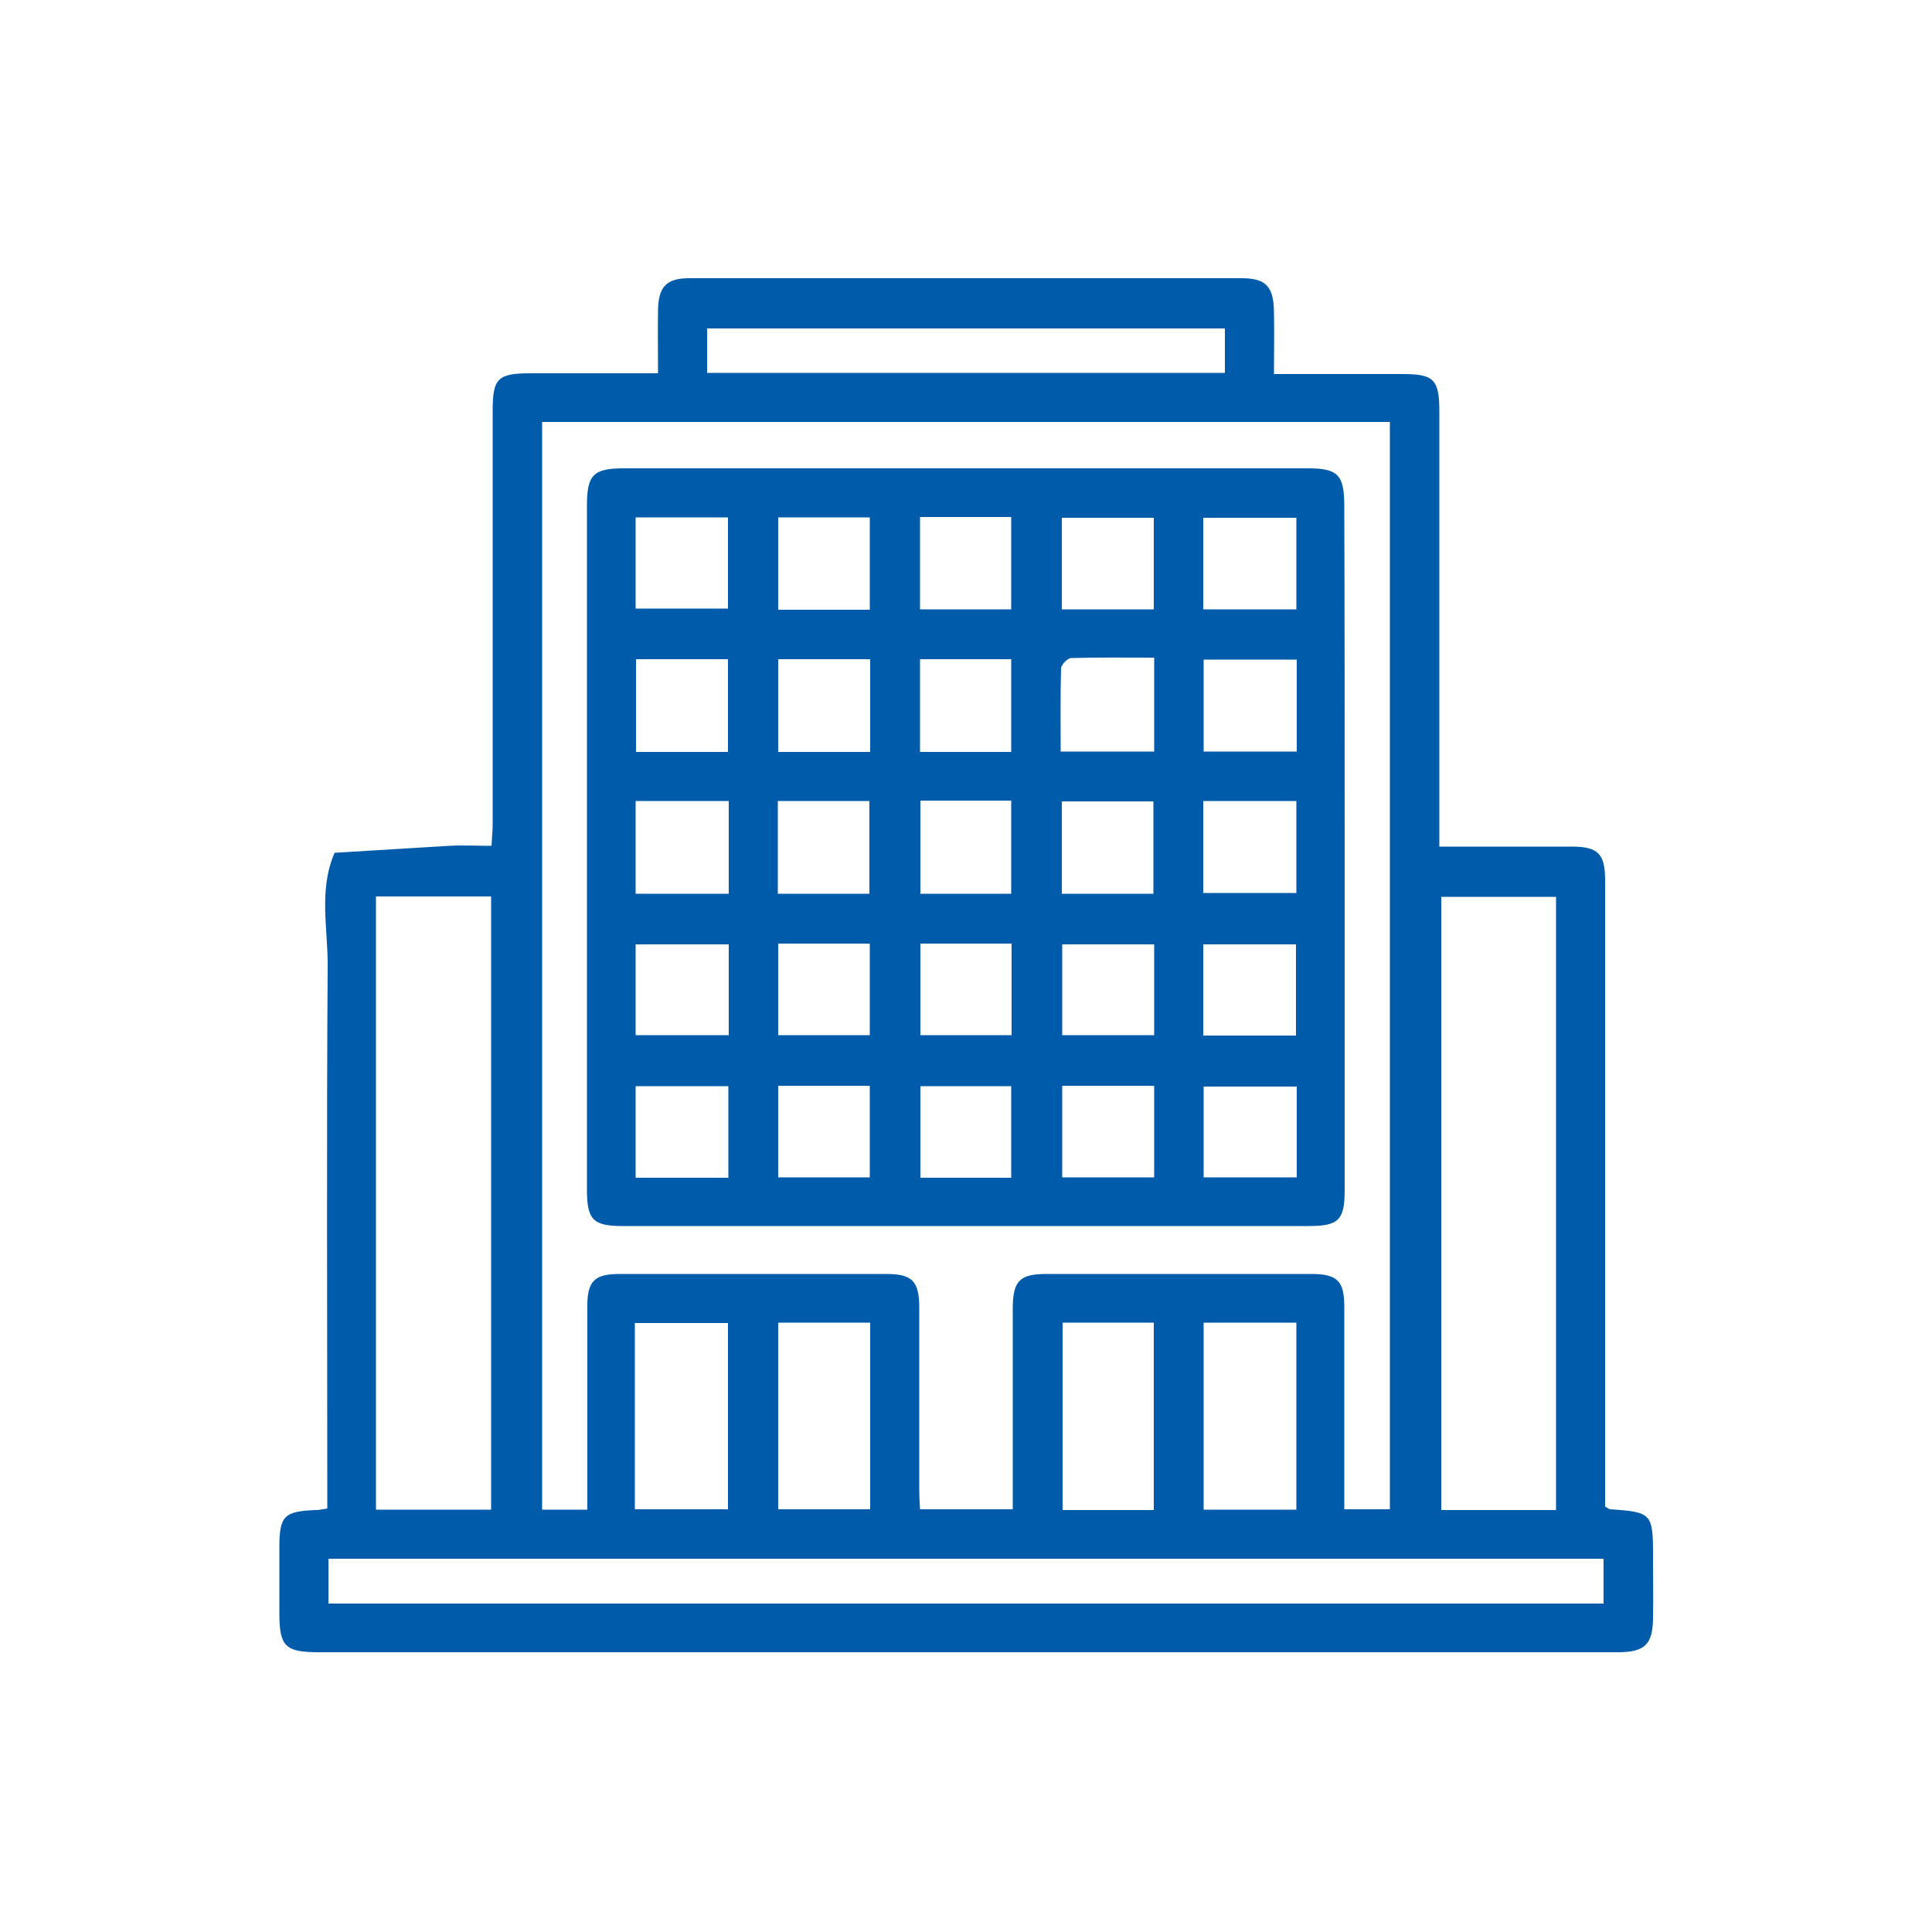
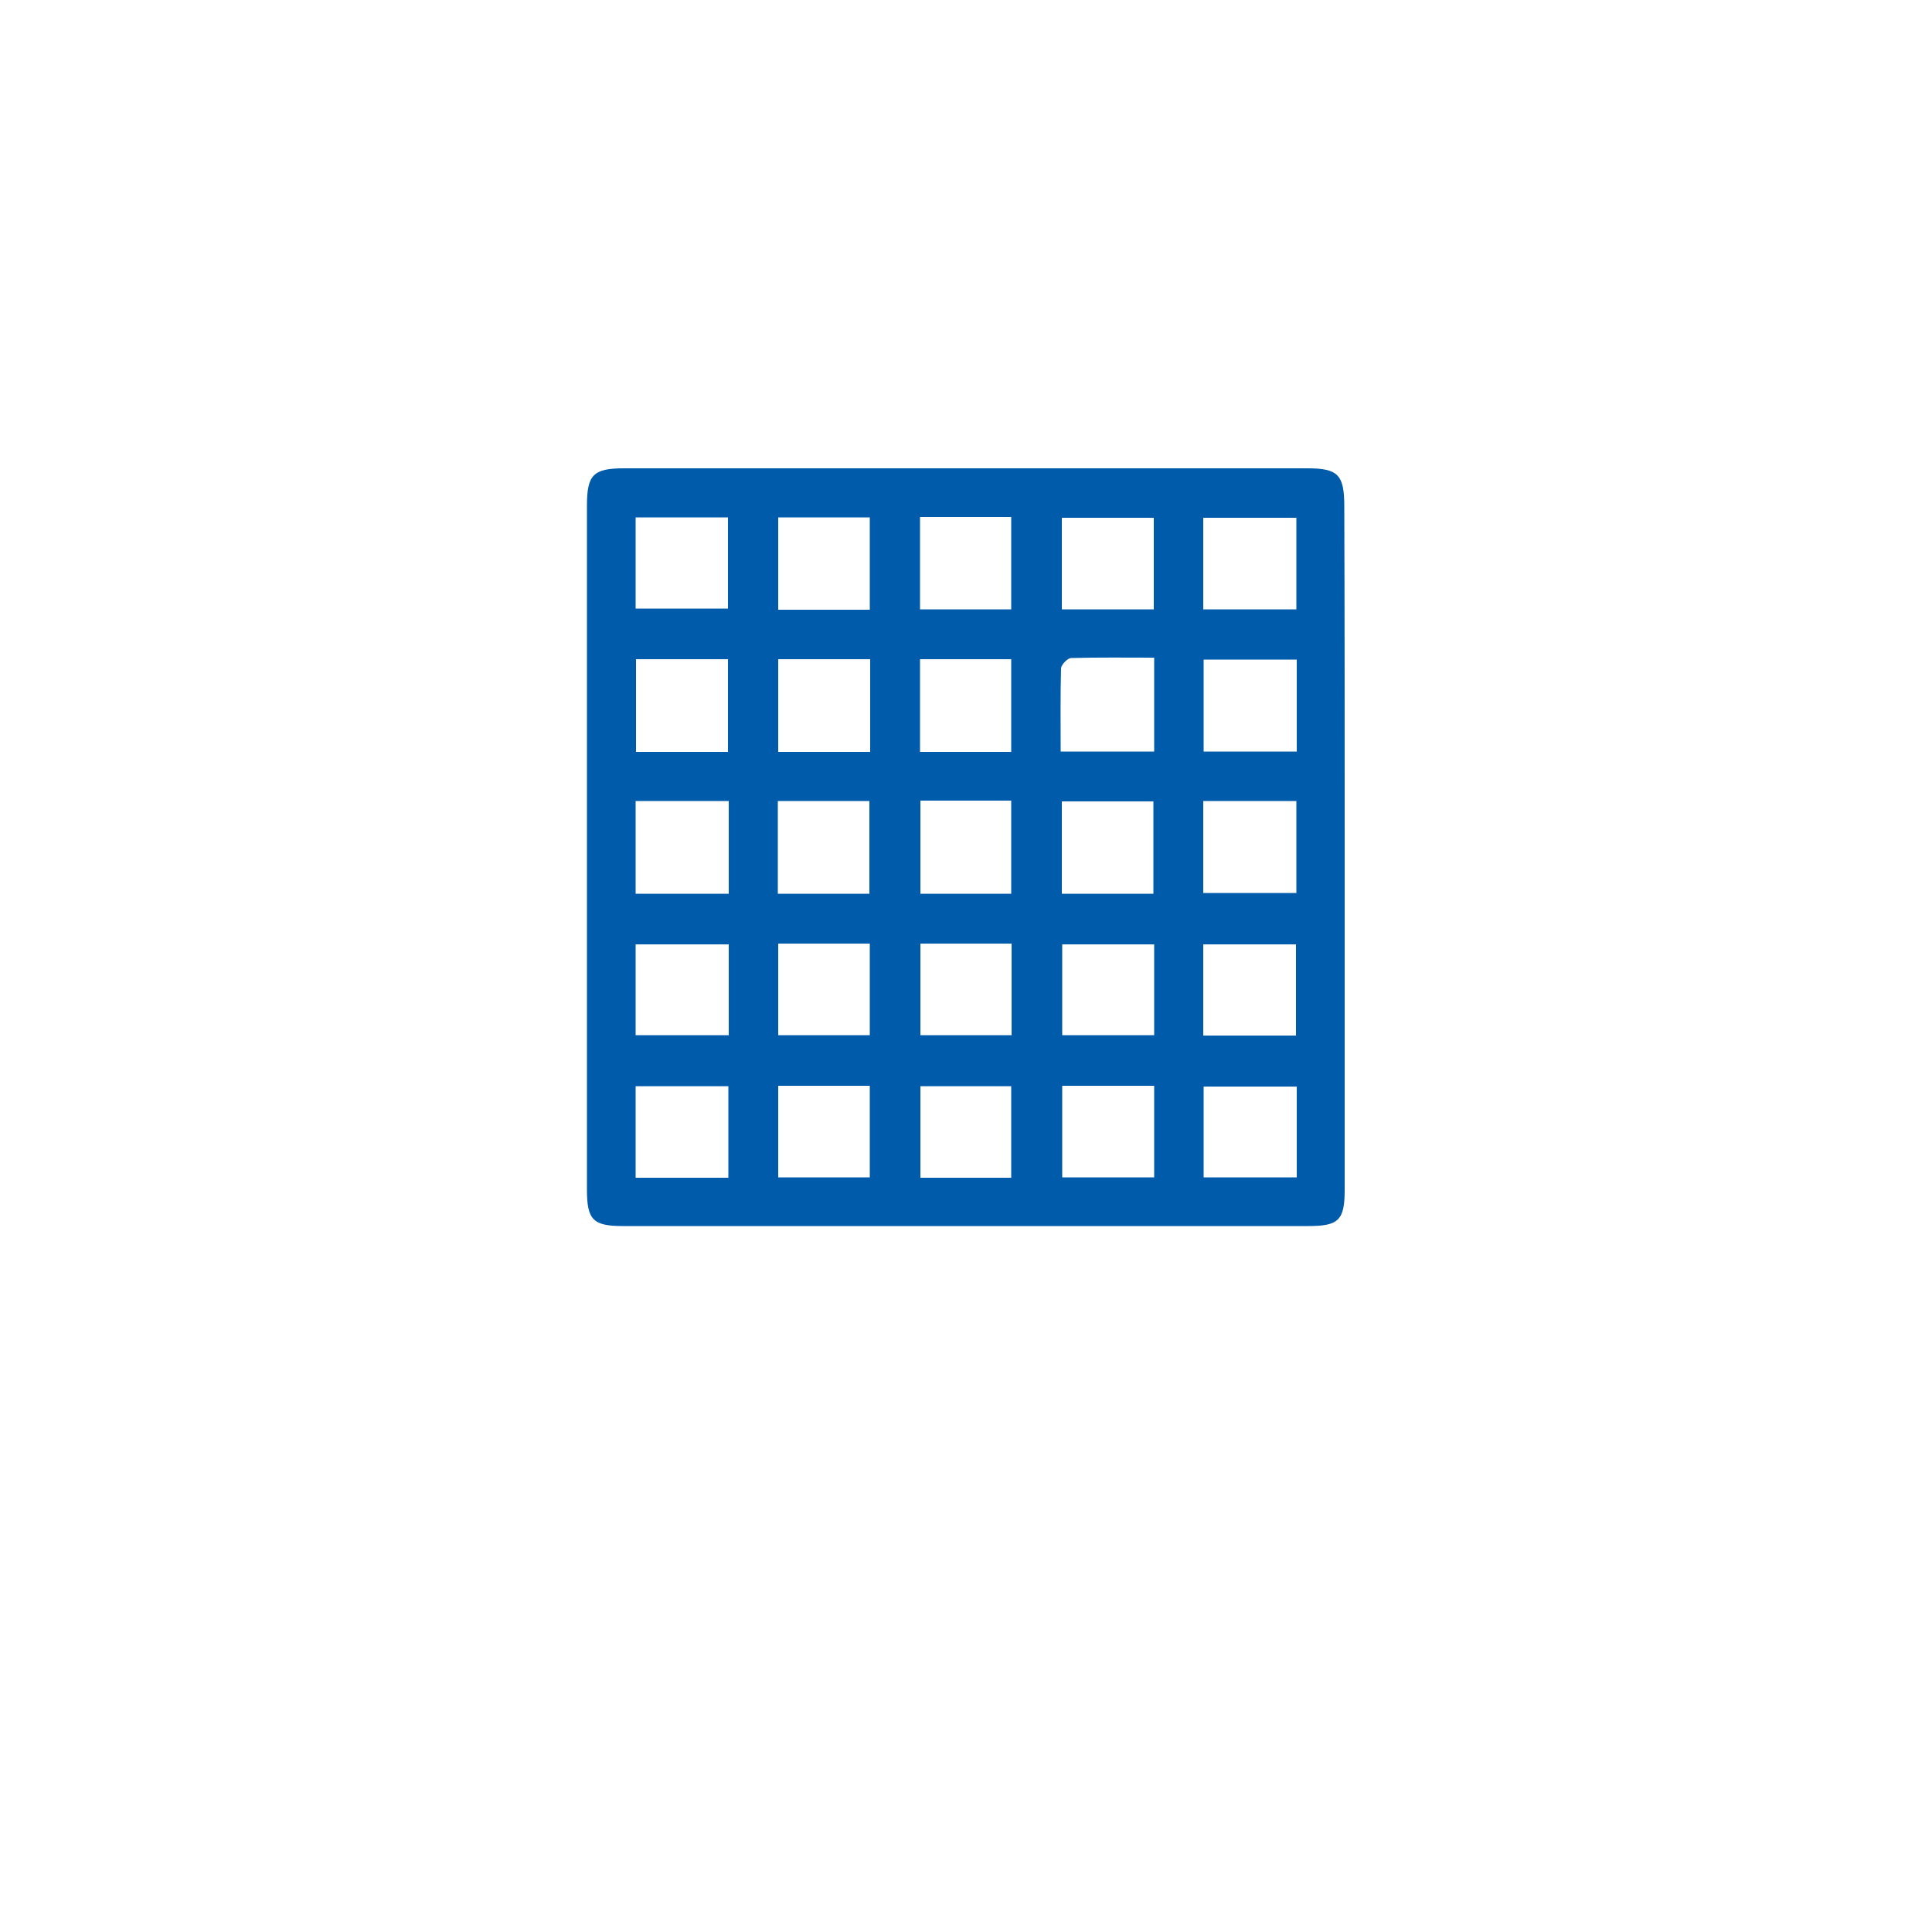
<svg xmlns="http://www.w3.org/2000/svg" version="1.1" id="Layer_1" x="0px" y="0px" viewBox="0 0 500 500" style="enable-background:new 0 0 500 500;" xml:space="preserve">
  <style type="text/css">
	.st0{fill:#005BAA;}
</style>
  <g>
-     <path class="st0" d="M329.7,96.8c11.7,0,22.5,0,33.3,0c8.1,0,9.5,1.4,9.5,9.7c0,35.2,0,70.4,0,105.5c0,2.1,0,4.3,0,7.1   c2.2,0,4,0,5.8,0c9.5,0,19,0,28.5,0c6.8,0,8.6,1.9,8.6,8.7c0,24.8,0,49.7,0,74.5c0,27.5,0,55,0,82.5c0,1.8,0,3.6,0,5.1   c0.8,0.4,1,0.7,1.3,0.7c10.7,0.7,11.1,1.1,11.1,11.8c0,5.5,0.1,11,0,16.5c-0.1,6.6-2.1,8.6-8.7,8.7c-24.7,0-49.3,0-74,0   c-87.5,0-175,0-262.5,0c-8.8,0-10.3-1.5-10.3-10.1c0-5.7,0-11.3,0-17c0-8.2,1.2-9.4,9.5-9.7c0.8,0,1.6-0.2,2.9-0.4   c0-2.1,0-4.1,0-6.1c0-44.7-0.2-89.4,0.1-134.1c0.1-9.8-2.4-19.9,1.8-29.5c9.9-0.6,19.7-1.2,29.6-1.8c3.5-0.2,6.9,0,11,0   c0.1-2.1,0.3-3.9,0.3-5.6c0-35.7,0-71.4,0-107c0-8.4,1.3-9.7,9.9-9.7c10.8,0,21.6,0,32.9,0c0-5.9-0.1-11.1,0-16.4   c0.1-6,2.2-8.2,8.1-8.2c47.7,0,95.3,0,143,0c6.2,0,8.2,2.2,8.3,8.6C329.8,85.9,329.7,91,329.7,96.8z M140.3,109.2   c0,94.1,0,187.8,0,281.5c4,0,7.6,0,11.7,0c0-2.1,0-3.9,0-5.7c0-15.7,0-31.3,0-47c0-6.5,1.9-8.3,8.4-8.3c23,0,46,0,69,0   c6.7,0,8.5,1.9,8.5,8.7c0,15.7,0,31.3,0,47c0,1.8,0.1,3.5,0.2,5.2c8.3,0,16,0,24,0c0-17.5,0-34.7,0-51.9c0-7.2,1.8-9,8.7-9   c22.8,0,45.7,0,68.5,0c6.8,0,8.6,1.8,8.6,8.5c0,15.7,0,31.3,0,47c0,1.8,0,3.5,0,5.4c4.4,0,8.1,0,11.8,0c0-94,0-187.6,0-281.4   C286.6,109.2,213.6,109.2,140.3,109.2z M402.7,390.8c0-53.2,0-105.9,0-158.7c-10.2,0-20,0-29.7,0c0,53.1,0,105.8,0,158.7   C383,390.8,392.6,390.8,402.7,390.8z M97.3,232c0,53,0,105.9,0,158.7c10.1,0,19.9,0,29.8,0c0-53,0-105.7,0-158.7   C117,232,107.3,232,97.3,232z M415,403.4c-110.3,0-220,0-330,0c0,4,0,7.7,0,11.6c110.2,0,220,0,330,0C415,411,415,407.3,415,403.4z    M183,96.5c45,0,89.4,0,134,0c0-4,0-7.7,0-11.5c-44.9,0-89.4,0-134,0C183,89,183,92.6,183,96.5z M164.3,390.6c8.4,0,16.2,0,24.1,0   c0-16.4,0-32.4,0-48.2c-8.3,0-16.1,0-24.1,0C164.3,358.7,164.3,374.4,164.3,390.6z M335.5,390.7c0-16.4,0-32.4,0-48.4   c-8.2,0-16.1,0-24,0c0,16.3,0,32.2,0,48.4C319.6,390.7,327.3,390.7,335.5,390.7z M225.2,342.3c-8.4,0-16.1,0-23.8,0   c0,16.3,0,32.4,0,48.3c8.1,0,15.9,0,23.8,0C225.2,374.5,225.2,358.6,225.2,342.3z M298.6,390.8c0-16.5,0-32.5,0-48.5   c-8.1,0-15.9,0-23.6,0c0,16.3,0,32.3,0,48.5C283,390.8,290.6,390.8,298.6,390.8z" />
    <path class="st0" d="M348,219.5c0,29.5,0,59,0,88.5c0,7.8-1.6,9.3-9.4,9.3c-59.1,0-118.3,0-177.4,0c-7.7,0-9.3-1.6-9.3-9.4   c0-59,0-118,0-177c0-8,1.6-9.7,9.6-9.7c59,0,117.9,0,176.9,0c7.9,0,9.5,1.7,9.5,9.8C348,160.5,348,190,348,219.5z M188.4,194.6   c0-8.1,0-16,0-24c-8.2,0-16.1,0-23.8,0c0,8.3,0,16.1,0,24C172.8,194.6,180.5,194.6,188.4,194.6z M335.6,170.7c-8.2,0-16.2,0-24.1,0   c0,8.2,0,16,0,23.8c8.2,0,16.1,0,24.1,0C335.6,186.5,335.6,178.7,335.6,170.7z M188.6,207.3c-8.3,0-16.1,0-24.1,0c0,8.1,0,16,0,24   c8.2,0,16.1,0,24.1,0C188.6,223.1,188.6,215.4,188.6,207.3z M311.4,231.1c8.2,0,16.2,0,24.1,0c0-8.3,0-16,0-23.8   c-8.2,0-16.1,0-24.1,0C311.4,215.5,311.4,223.2,311.4,231.1z M164.5,157.5c8.4,0,16.2,0,23.9,0c0-8.1,0-15.8,0-23.6   c-8.2,0-15.9,0-23.9,0C164.5,141.9,164.5,149.6,164.5,157.5z M335.5,134c-8.1,0-15.9,0-24.1,0c0,8,0,15.7,0,23.7   c8.1,0,15.9,0,24.1,0C335.5,149.7,335.5,142,335.5,134z M201.4,170.6c0,8.3,0,16.2,0,24c8.2,0,15.9,0,23.8,0c0-8.1,0-15.9,0-24   C217.2,170.6,209.4,170.6,201.4,170.6z M238.1,194.6c8.2,0,15.8,0,23.6,0c0-8.1,0-16,0-24c-8.1,0-15.8,0-23.6,0   C238.1,178.7,238.1,186.5,238.1,194.6z M274.5,194.5c8.4,0,16.3,0,24.2,0c0-8.1,0-15.9,0-24.3c-7.3,0-14.4-0.1-21.5,0.1   c-0.9,0-2.5,1.7-2.6,2.6C274.4,180.1,274.5,187.2,274.5,194.5z M274.8,231.3c8.2,0,16,0,23.7,0c0-8.3,0-16.1,0-23.9   c-8.2,0-15.9,0-23.7,0C274.8,215.5,274.8,223.2,274.8,231.3z M238.2,207.2c0,8.3,0,16.2,0,24.1c8.1,0,15.8,0,23.5,0   c0-8.2,0-16.1,0-24.1C253.8,207.2,246.2,207.2,238.2,207.2z M188.6,244.4c-8.4,0-16.3,0-24.1,0c0,8,0,15.6,0,23.5   c8.2,0,16,0,24.1,0C188.6,259.9,188.6,252.3,188.6,244.4z M311.4,268c8.3,0,16.1,0,24,0c0-8.1,0-15.9,0-23.6c-8.3,0-16.1,0-24,0   C311.4,252.4,311.4,260,311.4,268z M188.5,304.8c0-8.2,0-15.9,0-23.7c-8.2,0-16.1,0-24,0c0,8.1,0,15.8,0,23.7   C172.6,304.8,180.3,304.8,188.5,304.8z M335.6,281.2c-8.4,0-16.2,0-24.1,0c0,8.1,0,15.8,0,23.5c8.2,0,16.1,0,24.1,0   C335.6,296.6,335.6,289.1,335.6,281.2z M225,231.3c0-8.2,0-16,0-24c-8.1,0-15.8,0-23.7,0c0,8.1,0,16,0,24   C209.4,231.3,217.1,231.3,225,231.3z M225.1,157.8c0-8.2,0-15.9,0-23.9c-8.1,0-15.8,0-23.7,0c0,8.1,0,15.9,0,23.9   C209.4,157.8,217,157.8,225.1,157.8z M238.1,133.8c0,8.3,0,16,0,23.9c8,0,15.7,0,23.6,0c0-8.1,0-15.9,0-23.9   C253.8,133.8,246.2,133.8,238.1,133.8z M298.6,157.7c0-8.1,0-15.8,0-23.7c-8.1,0-15.8,0-23.8,0c0,8,0,15.7,0,23.7   C282.8,157.7,290.6,157.7,298.6,157.7z M201.4,244.2c0,8.1,0,15.9,0,23.7c8.2,0,15.9,0,23.7,0c0-8.1,0-15.8,0-23.7   C217,244.2,209.2,244.2,201.4,244.2z M238.2,244.2c0,8.1,0,15.8,0,23.7c8,0,15.8,0,23.6,0c0-8.1,0-15.8,0-23.7   C253.9,244.2,246.3,244.2,238.2,244.2z M298.7,244.4c-7.9,0-15.8,0-23.8,0c0,8,0,15.7,0,23.5c8.1,0,15.8,0,23.8,0   C298.7,260,298.7,252.4,298.7,244.4z M201.4,281c0,8.3,0,16,0,23.7c8.1,0,15.9,0,23.7,0c0-8,0-15.7,0-23.7   C217,281,209.3,281,201.4,281z M261.7,304.8c0-8.3,0-16.1,0-23.7c-8.1,0-15.9,0-23.5,0c0,8.2,0,15.9,0,23.7   C246.2,304.8,253.8,304.8,261.7,304.8z M274.9,281c0,8.3,0,16,0,23.7c8.1,0,15.9,0,23.8,0c0-8,0-15.7,0-23.7   C290.7,281,283,281,274.9,281z" />
  </g>
</svg>